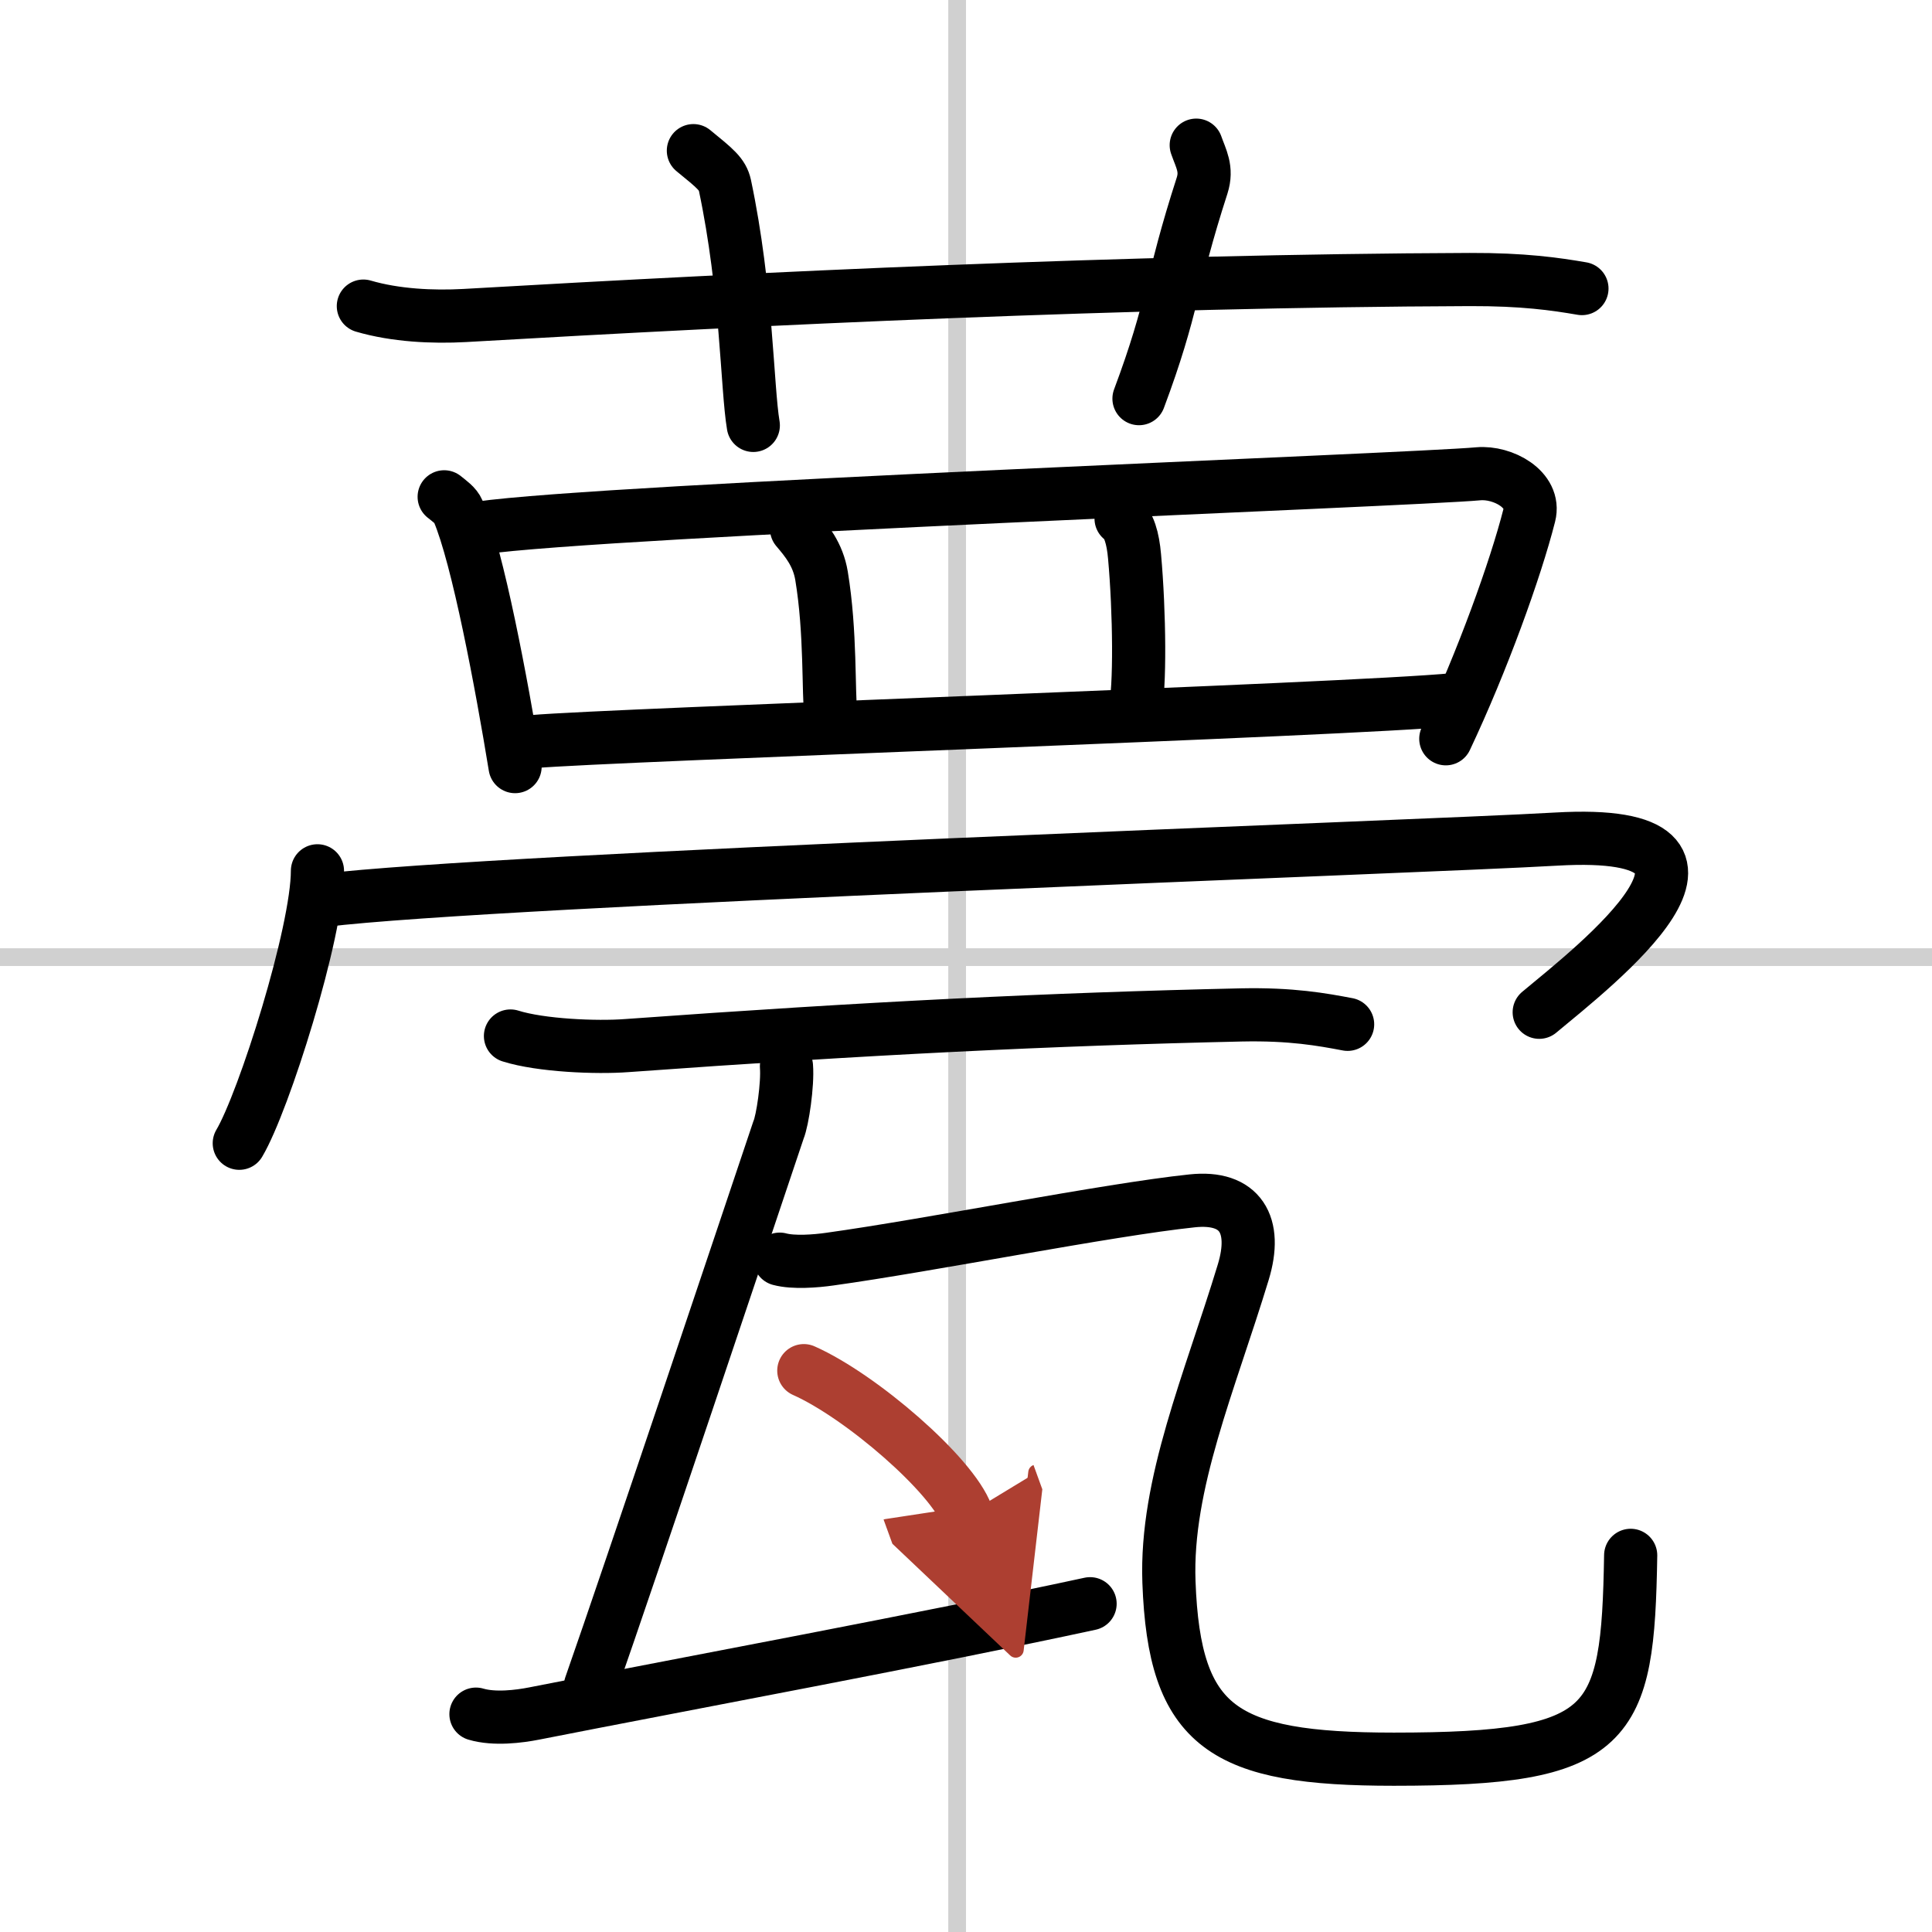
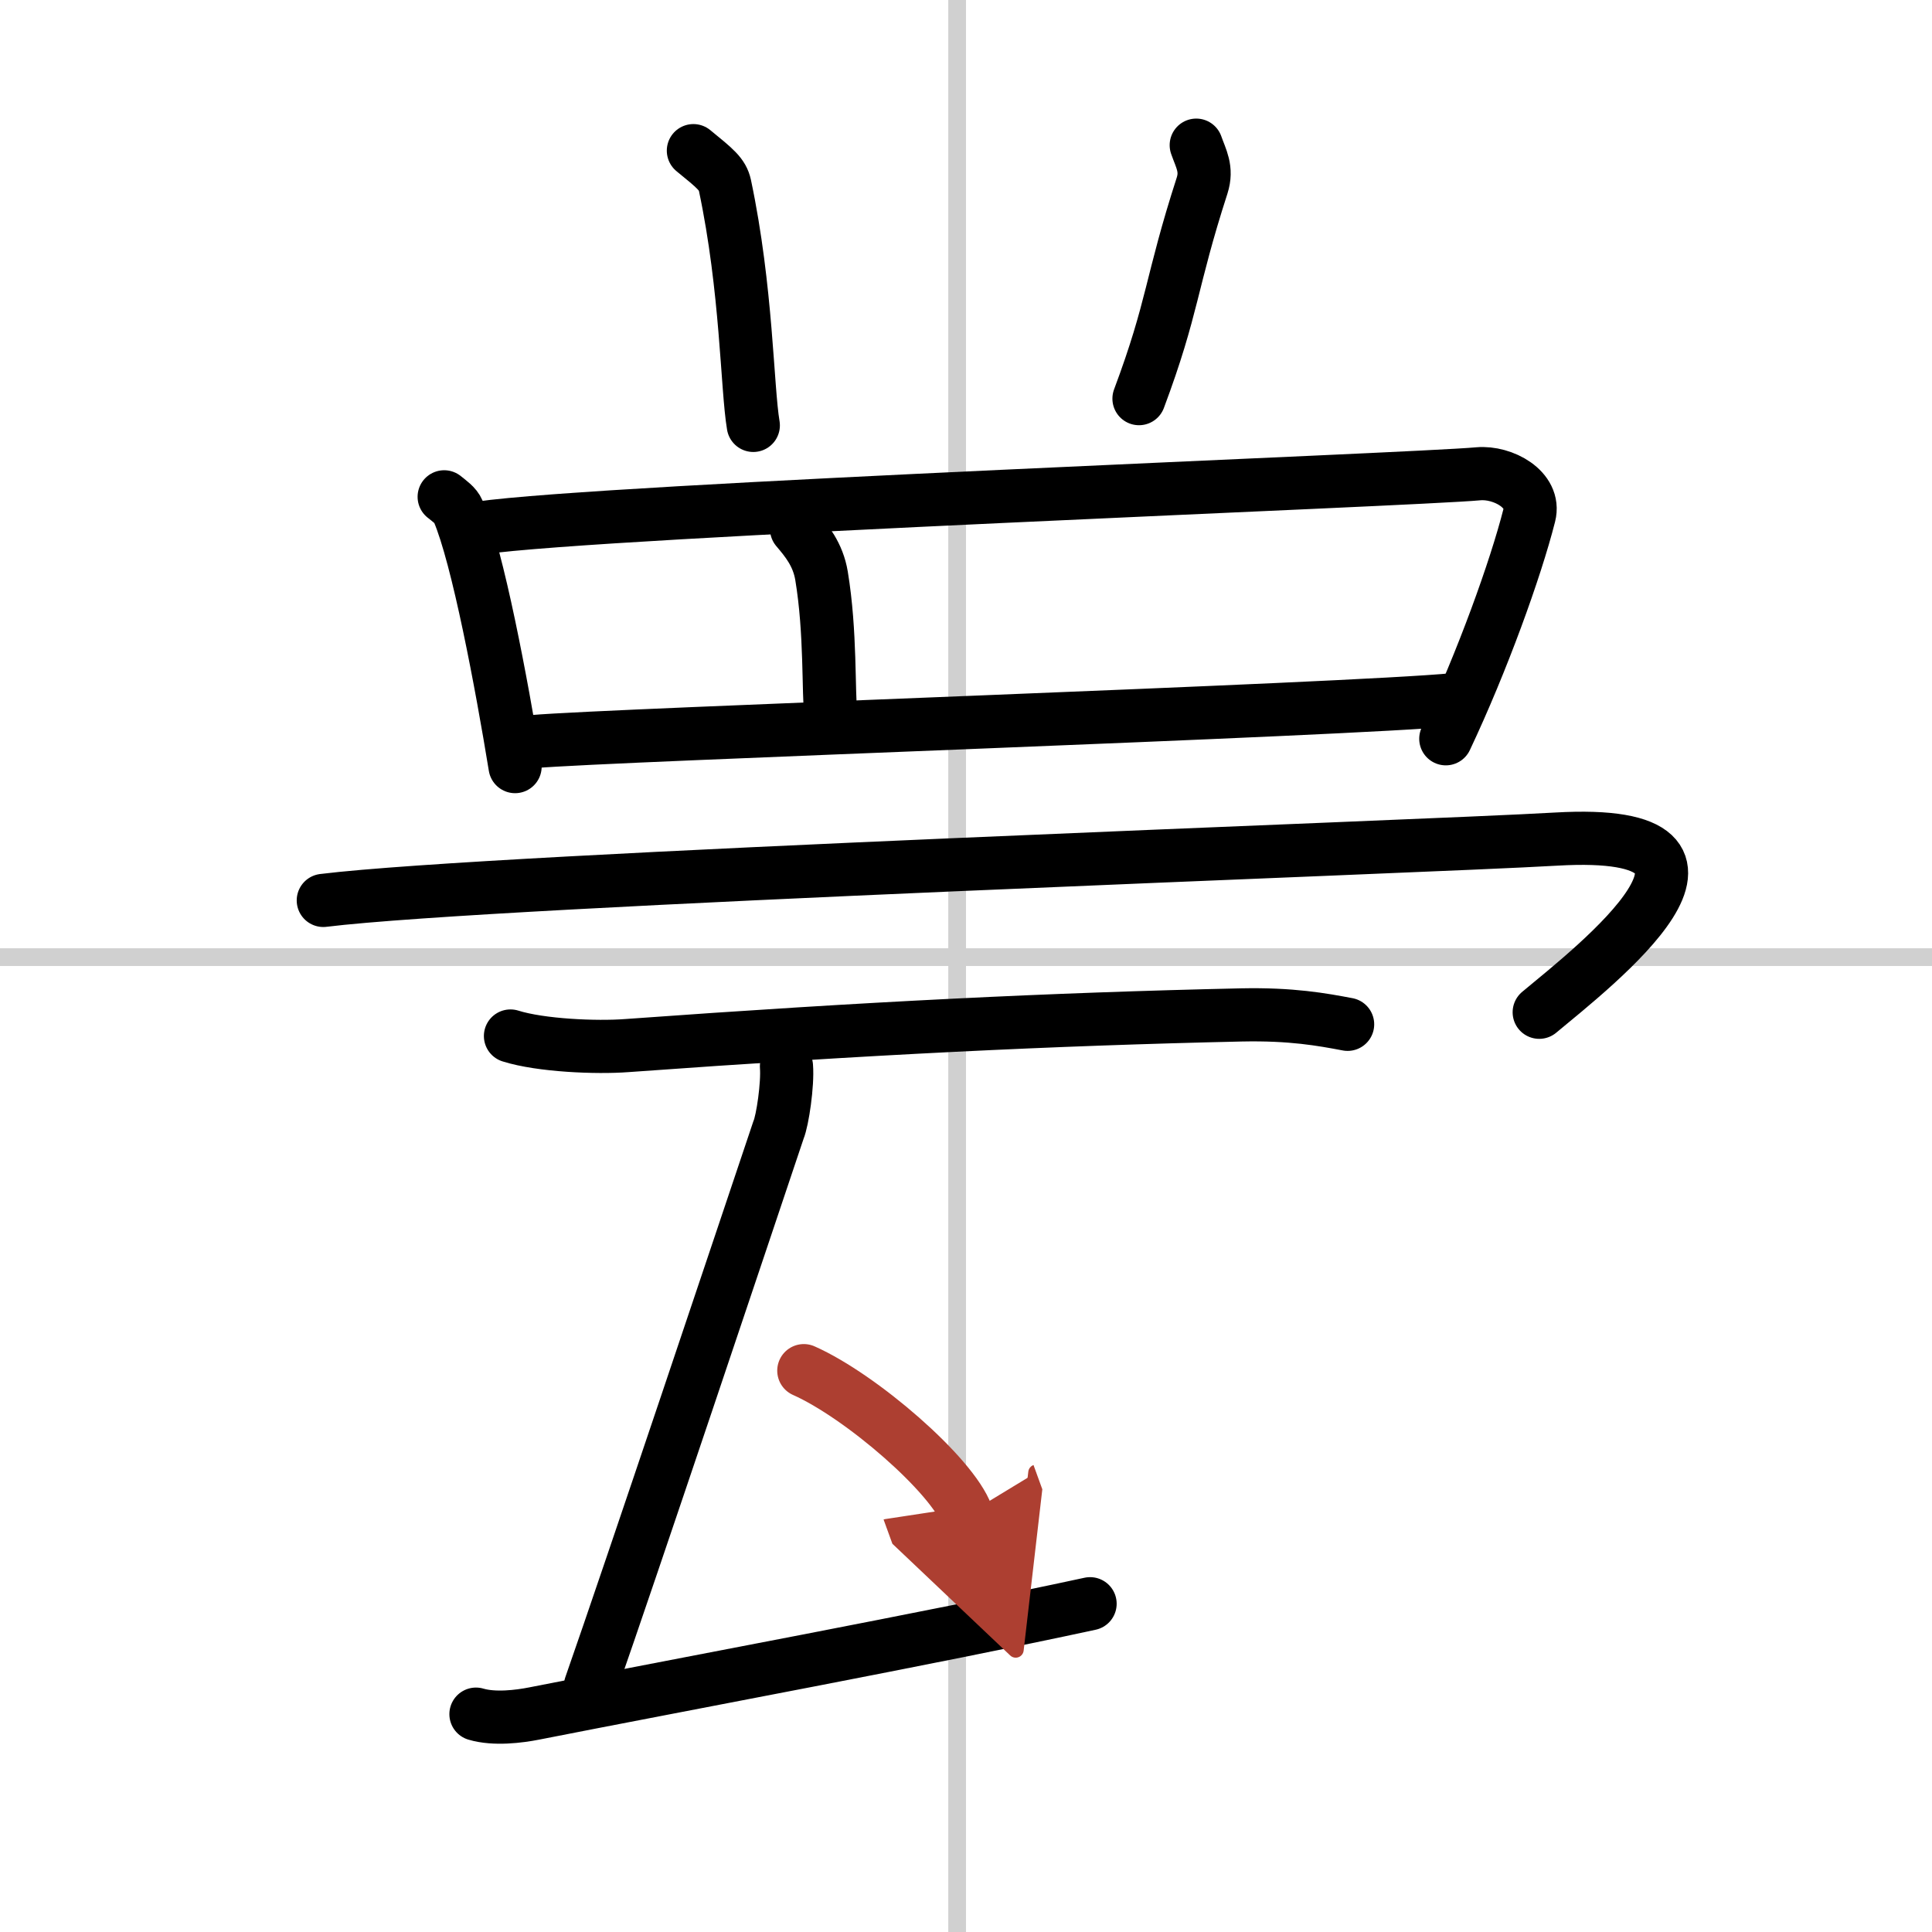
<svg xmlns="http://www.w3.org/2000/svg" width="400" height="400" viewBox="0 0 109 109">
  <defs>
    <marker id="a" markerWidth="4" orient="auto" refX="1" refY="5" viewBox="0 0 10 10">
      <polyline points="0 0 10 5 0 10 1 5" fill="#ad3f31" stroke="#ad3f31" />
    </marker>
  </defs>
  <g fill="none" stroke="#000" stroke-linecap="round" stroke-linejoin="round" stroke-width="3">
    <rect width="100%" height="100%" fill="#fff" stroke="#fff" />
    <line x1="54" x2="54" y2="109" stroke="#d0d0d0" stroke-width="1" />
    <line x2="109" y1="54" y2="54" stroke="#d0d0d0" stroke-width="1" />
-     <path d="m20.5 17.27c1.81 0.53 3.91 0.63 5.72 0.53 16.61-0.96 37.55-1.96 56.7-2.03 3.01-0.01 4.82 0.25 6.33 0.51" />
    <path d="m39.12 8.5c1.25 1.02 1.64 1.33 1.78 1.96 1.24 5.87 1.24 11.41 1.6 13.54" />
    <path d="m67.49 8.19c0.27 0.77 0.63 1.34 0.33 2.28-1.79 5.54-1.61 6.81-3.56 12.02" />
    <path d="m25.06 28.03c0.32 0.26 0.65 0.48 0.79 0.81 1.11 2.59 2.45 9.75 3.21 14.41" />
    <path d="m27.06 29.79c7.08-1.02 52.59-2.71 56.35-3.06 1.37-0.12 3.24 0.88 2.87 2.34-0.77 3.04-2.66 8.27-4.71 12.61" />
    <path d="m44.94 29.84c0.56 0.66 1.21 1.44 1.41 2.65 0.53 3.2 0.37 6.54 0.53 7.96" />
-     <path d="m63.25 29.26c0.44 0.31 0.67 1.1 0.76 2.14 0.28 3.11 0.33 7.45 0.01 8.75" />
    <path d="m30.07 41.84c4.42-0.39 45.95-1.78 52.01-2.37" />
-     <path d="m17.91 49.13c0 3.48-3.03 13.05-4.41 15.37" />
    <path d="m18.24 50.8c9.73-1.2 61.67-3 69.56-3.46 12.34-0.71 2.12 7.2-0.96 9.77" />
    <path d="M28.8,58.45c1.71,0.54,4.86,0.67,6.56,0.54C49.03,58,59.33,57.5,70.03,57.26c2.85-0.06,4.57,0.26,6,0.53" />
    <path d="m44.371 60.161c0.08 1-0.22 3.05-0.45 3.59-1.902 5.659-8.378 25-10.609 31.364" />
    <path d="m26.853 96.709c1.036 0.308 2.433 0.132 3.284-0.036 8.153-1.607 22.455-4.262 31.363-6.193" />
-     <path d="m43.99 71.04c0.78 0.21 2.04 0.11 2.81 0 5.7-0.79 15.7-2.79 20.46-3.29 2.72-0.29 3.7 1.35 2.88 4.03-1.89 6.22-4.39 11.93-4.19 17.47 0.3 8.25 3.07 10 12.69 10 12.36 0 13.2-1.77 13.36-11.5" />
    <path d="m45.35 77.33c3.24 1.44 8.38 5.9 9.19 8.13" marker-end="url(#a)" stroke="#ad3f31" />
  </g>
</svg>